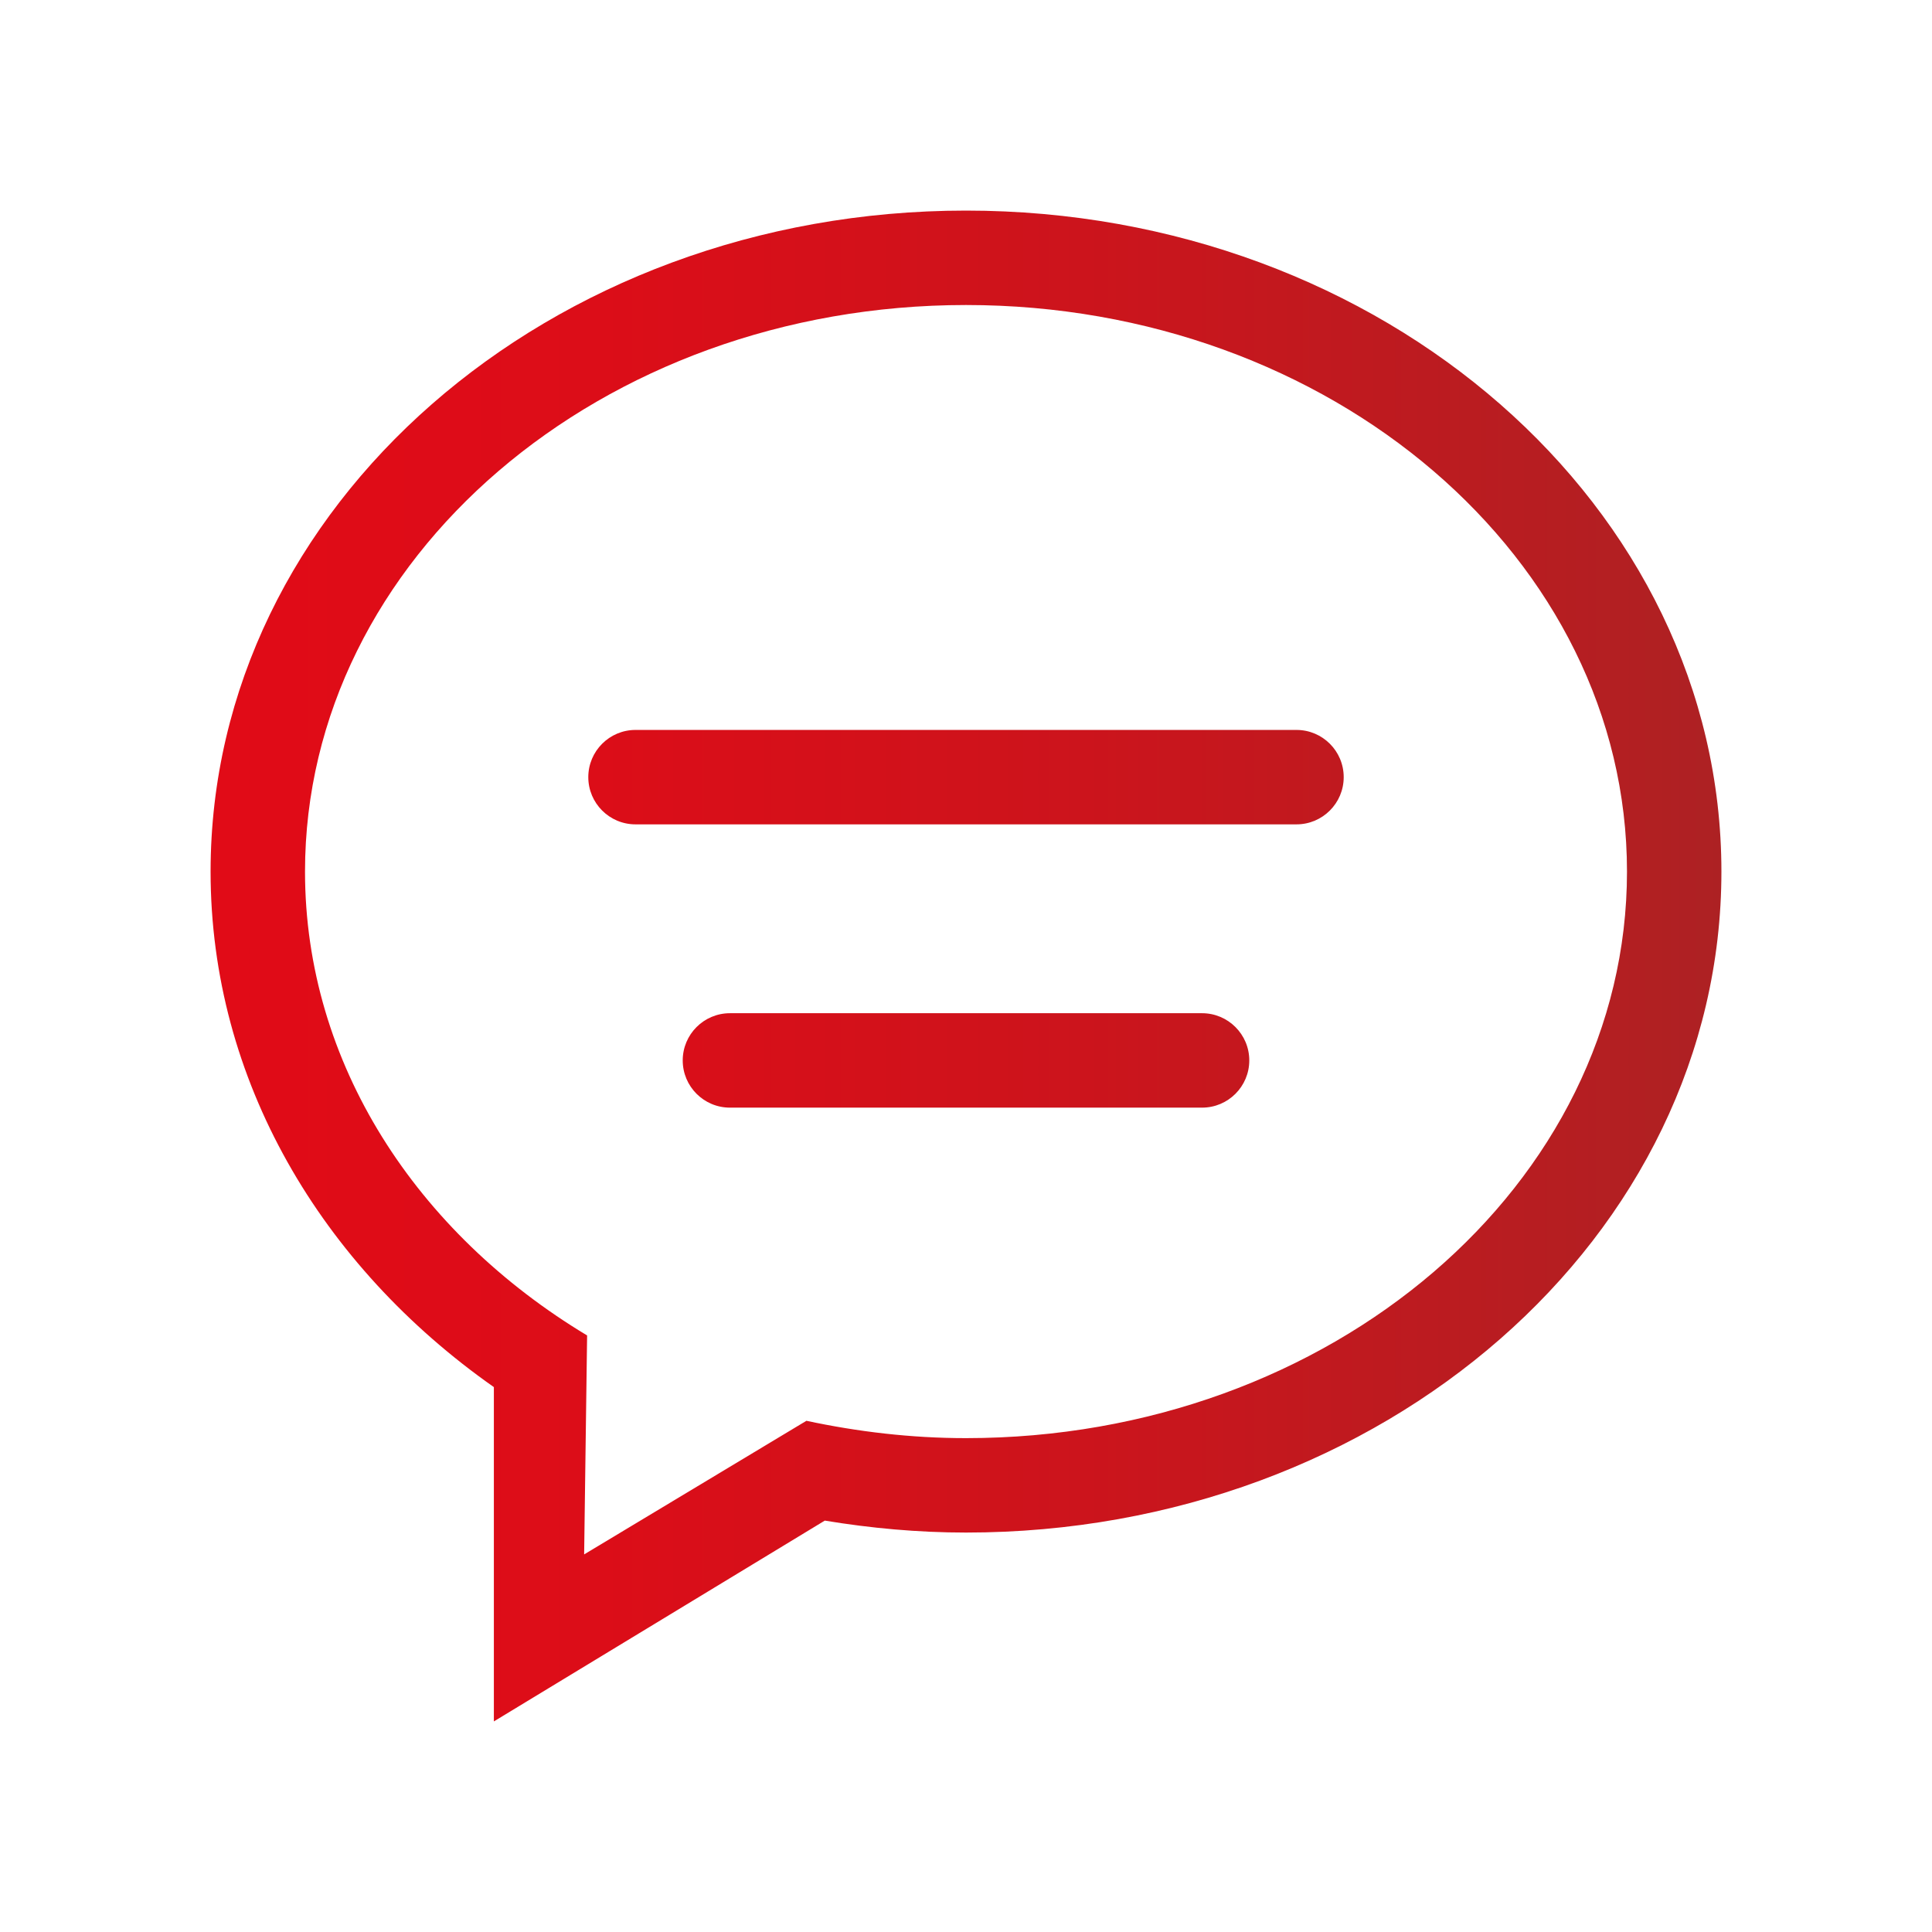
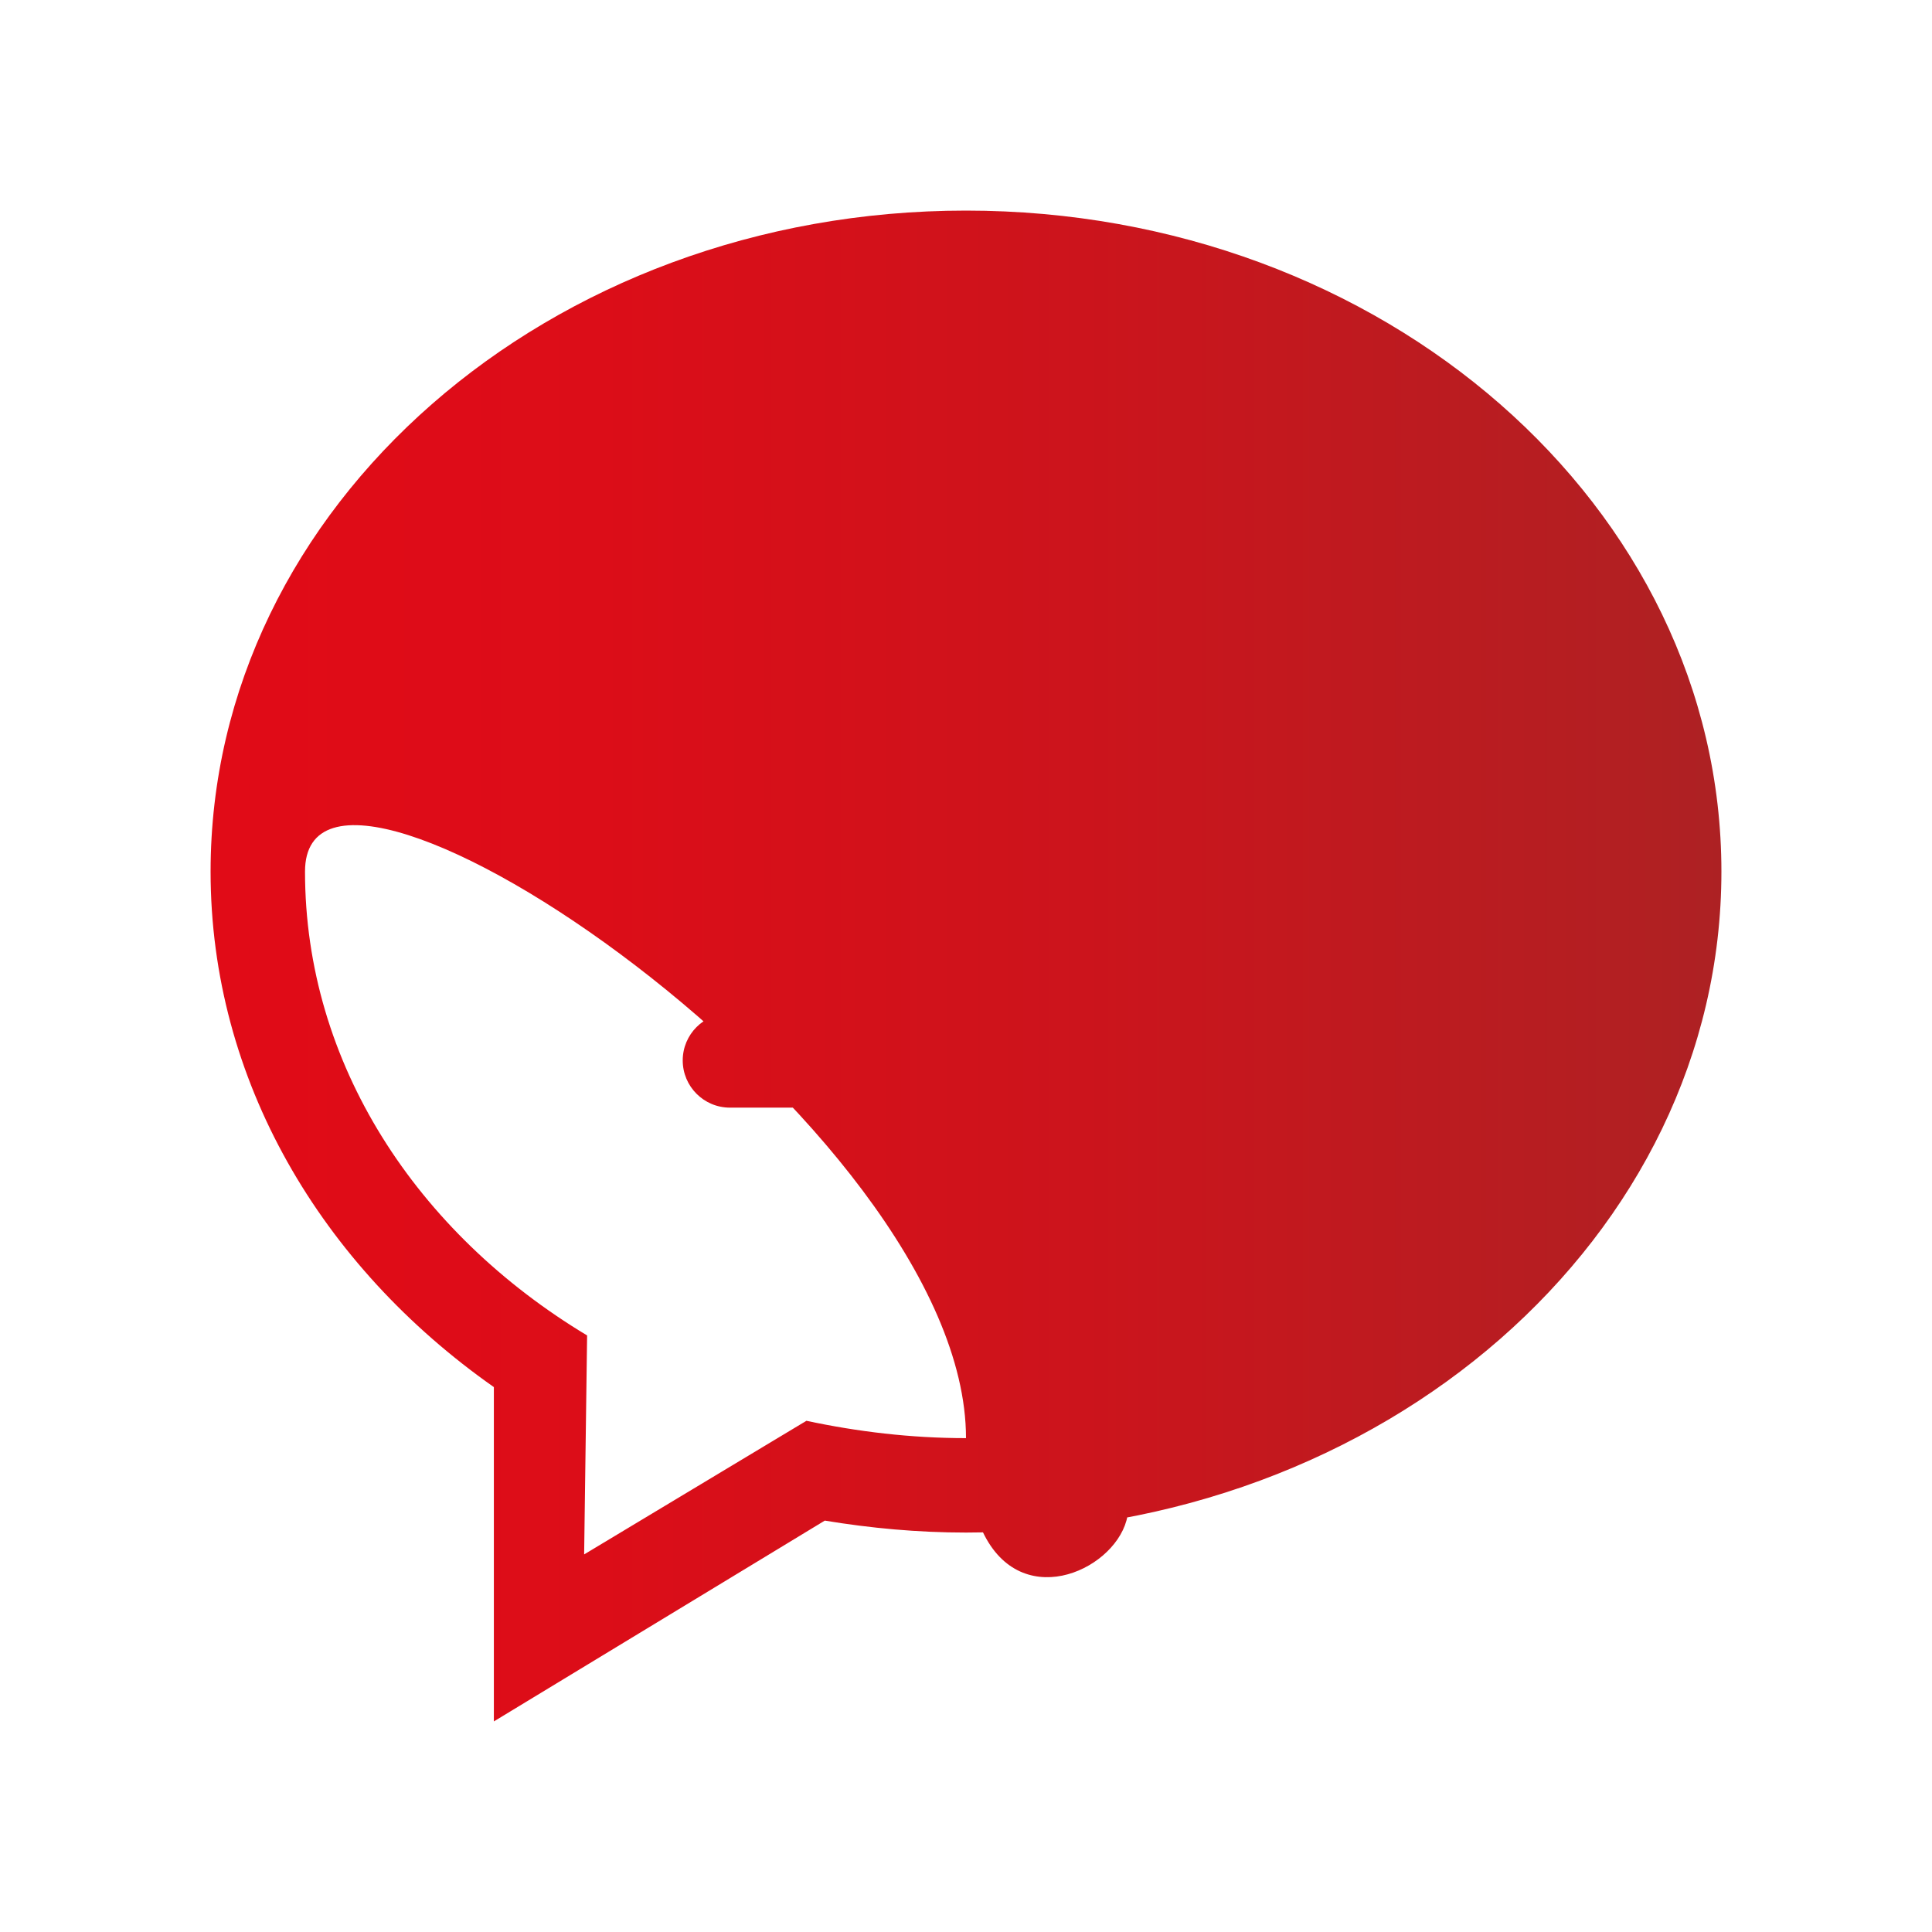
<svg xmlns="http://www.w3.org/2000/svg" version="1.1" id="Calque_1" x="0px" y="0px" viewBox="0 0 80 80" style="enable-background:new 0 0 80 80;" xml:space="preserve">
  <style type="text/css">
	.st0{fill:url(#SVGID_1_);}
</style>
  <linearGradient id="SVGID_1_" gradientUnits="userSpaceOnUse" x1="8.72" y1="40" x2="71.28" y2="40">
    <stop offset="0" style="stop-color:#E10B17" />
    <stop offset="0.256" style="stop-color:#DC0D18" />
    <stop offset="0.578" style="stop-color:#CC141C" />
    <stop offset="0.933" style="stop-color:#B31F22" />
    <stop offset="1" style="stop-color:#AD2123" />
  </linearGradient>
-   <path class="st0" d="M49.775,41.955h-19.55c-1.079,0-1.955,0.876-1.955,1.955s0.876,1.955,1.955,1.955h19.55  c1.079,0,1.955-0.876,1.955-1.955S50.854,41.955,49.775,41.955z M53.685,30.225h-27.37c-1.079,0-1.955,0.876-1.955,1.955  c0,1.079,0.876,1.955,1.955,1.955h27.37c1.079,0,1.955-0.876,1.955-1.955C55.64,31.101,54.764,30.225,53.685,30.225z M40,8.72  c-17.274,0-31.28,12.254-31.28,27.37c0,8.639,4.585,16.33,11.73,21.347V71.28l13.703-8.315C36.049,63.278,38,63.46,40,63.46  c17.277,0,31.28-12.254,31.28-27.37S57.277,8.72,40,8.72z M40,59.55c-2.283,0-4.489-0.266-6.608-0.718l-9.204,5.533l0.123-9.067  C17.255,51.054,12.63,44.039,12.63,36.09c0-12.956,12.254-23.46,27.37-23.46s27.37,10.504,27.37,23.46S55.116,59.55,40,59.55z" />
+   <path class="st0" d="M49.775,41.955h-19.55c-1.079,0-1.955,0.876-1.955,1.955s0.876,1.955,1.955,1.955h19.55  c1.079,0,1.955-0.876,1.955-1.955S50.854,41.955,49.775,41.955z M53.685,30.225h-27.37c-1.079,0-1.955,0.876-1.955,1.955  c0,1.079,0.876,1.955,1.955,1.955h27.37c1.079,0,1.955-0.876,1.955-1.955C55.64,31.101,54.764,30.225,53.685,30.225z M40,8.72  c-17.274,0-31.28,12.254-31.28,27.37c0,8.639,4.585,16.33,11.73,21.347V71.28l13.703-8.315C36.049,63.278,38,63.46,40,63.46  c17.277,0,31.28-12.254,31.28-27.37S57.277,8.72,40,8.72z M40,59.55c-2.283,0-4.489-0.266-6.608-0.718l-9.204,5.533l0.123-9.067  C17.255,51.054,12.63,44.039,12.63,36.09s27.37,10.504,27.37,23.46S55.116,59.55,40,59.55z" />
</svg>